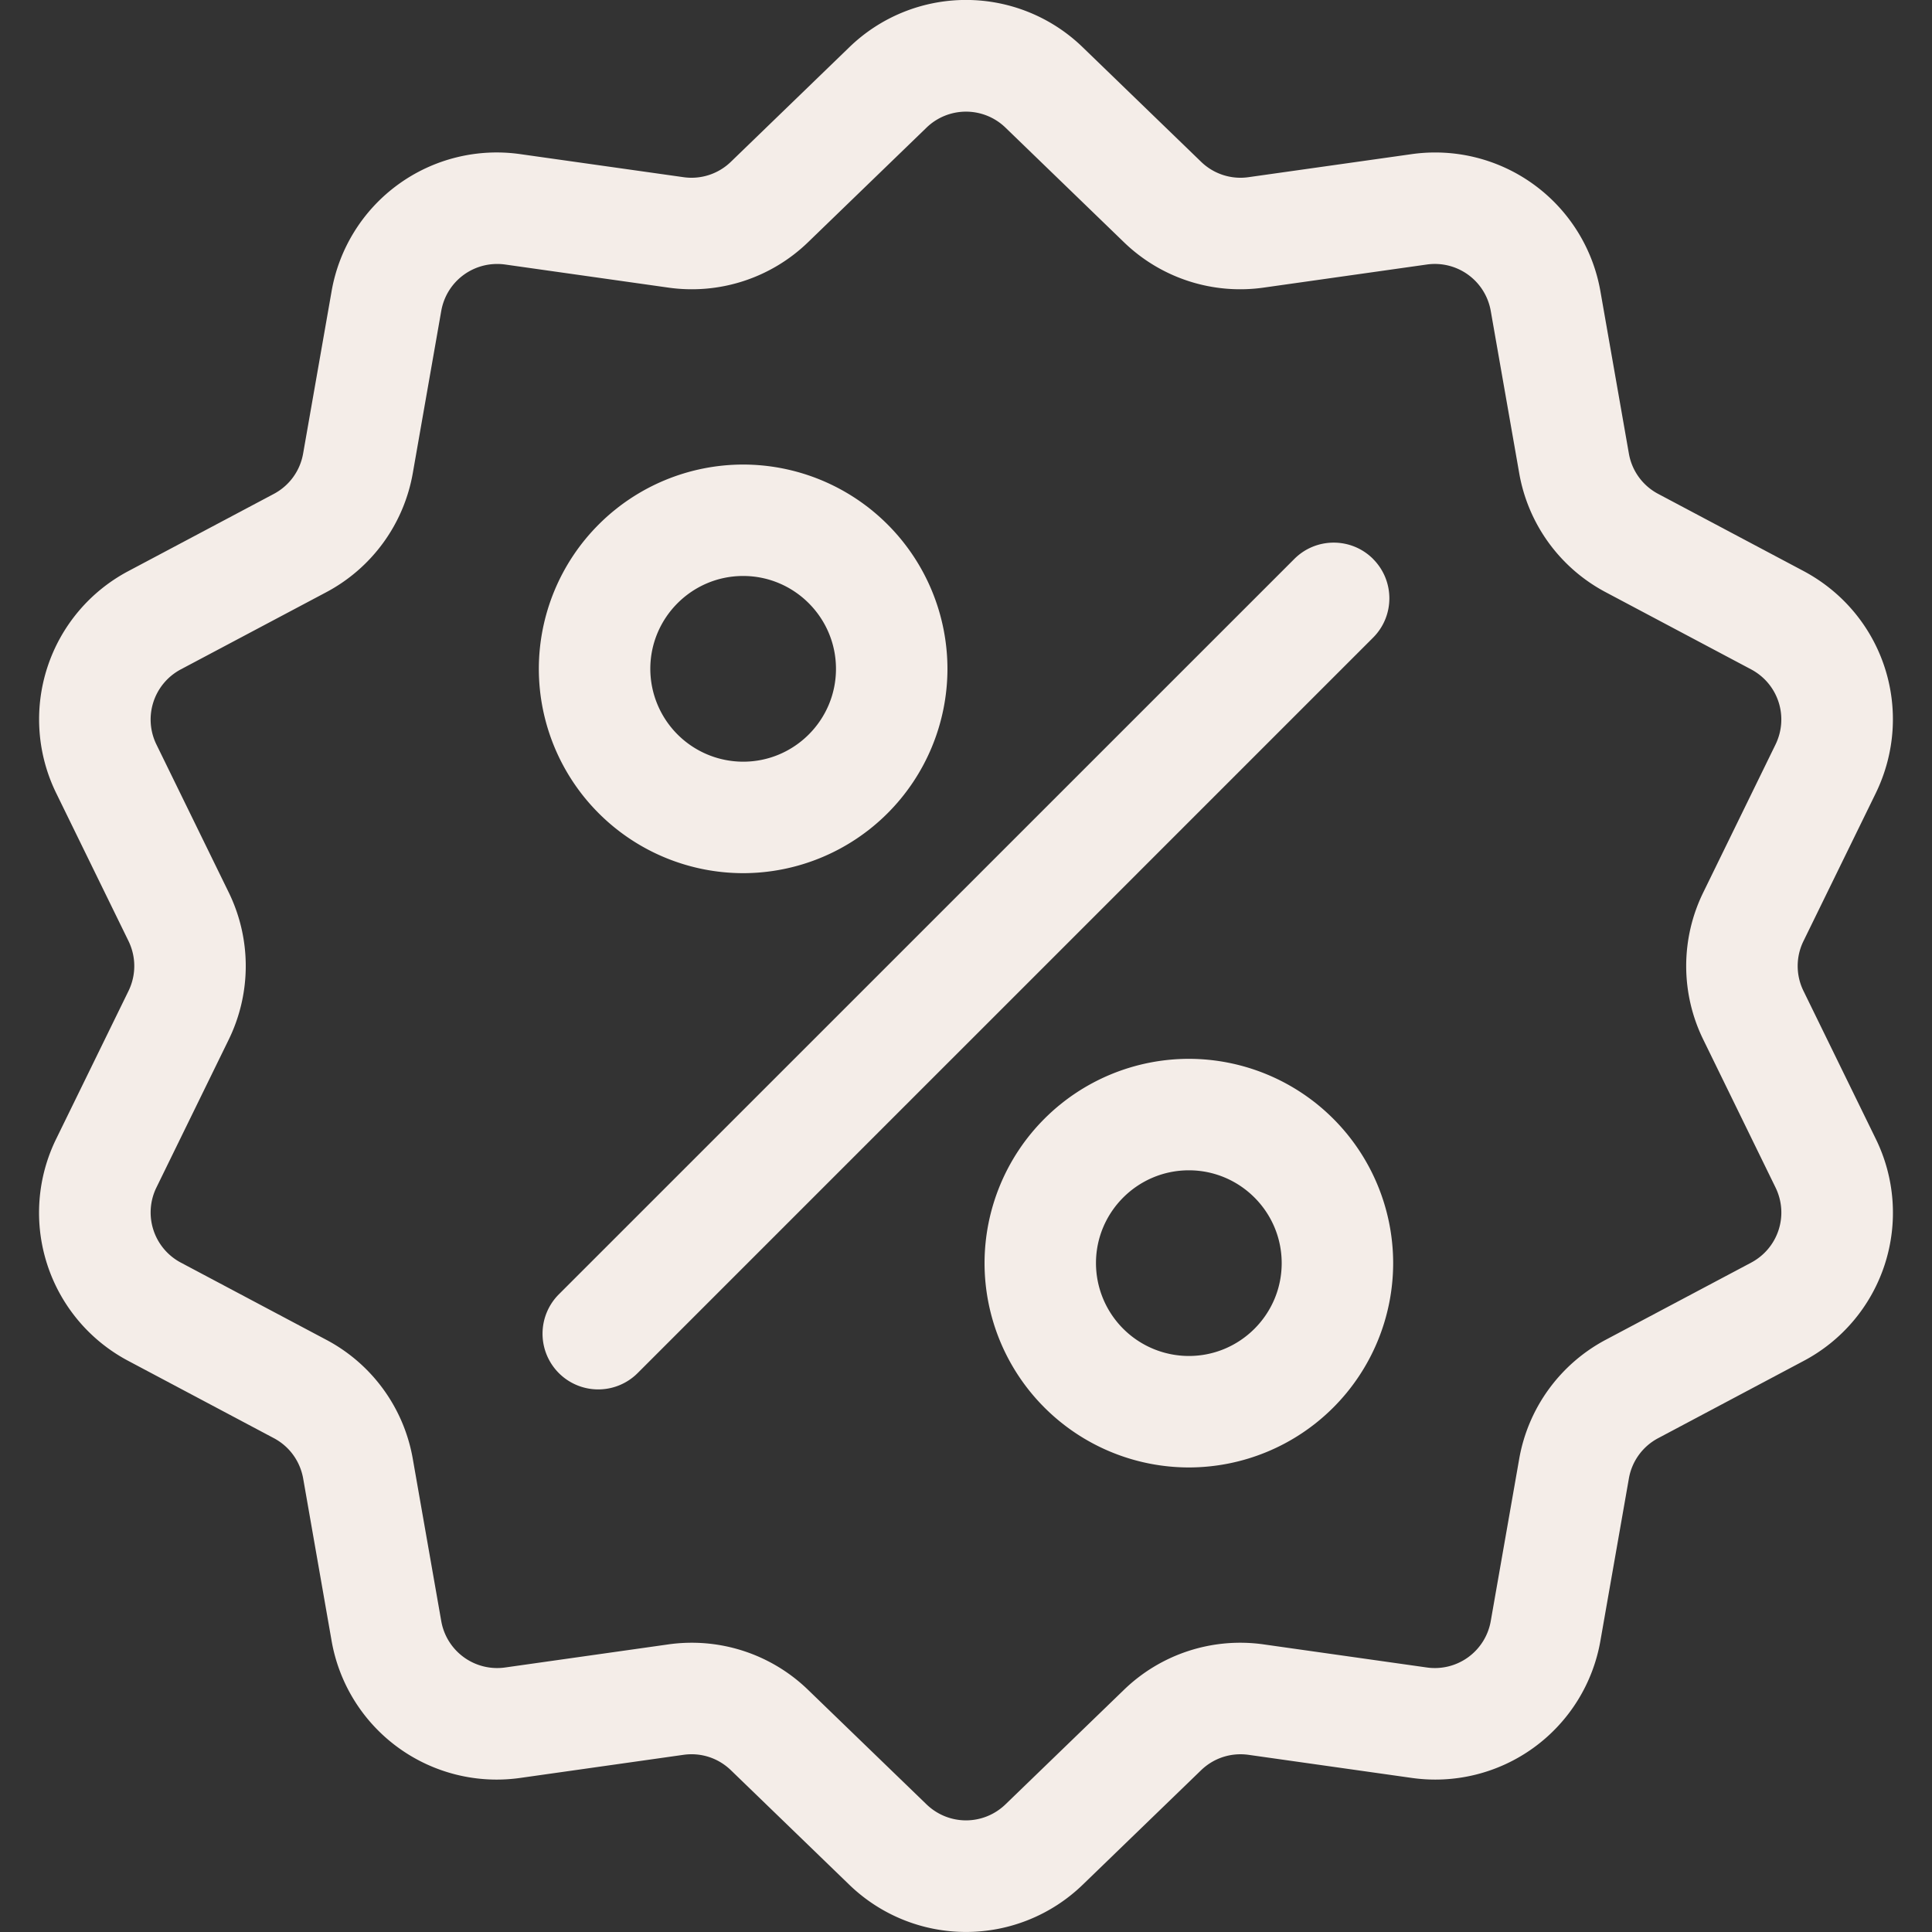
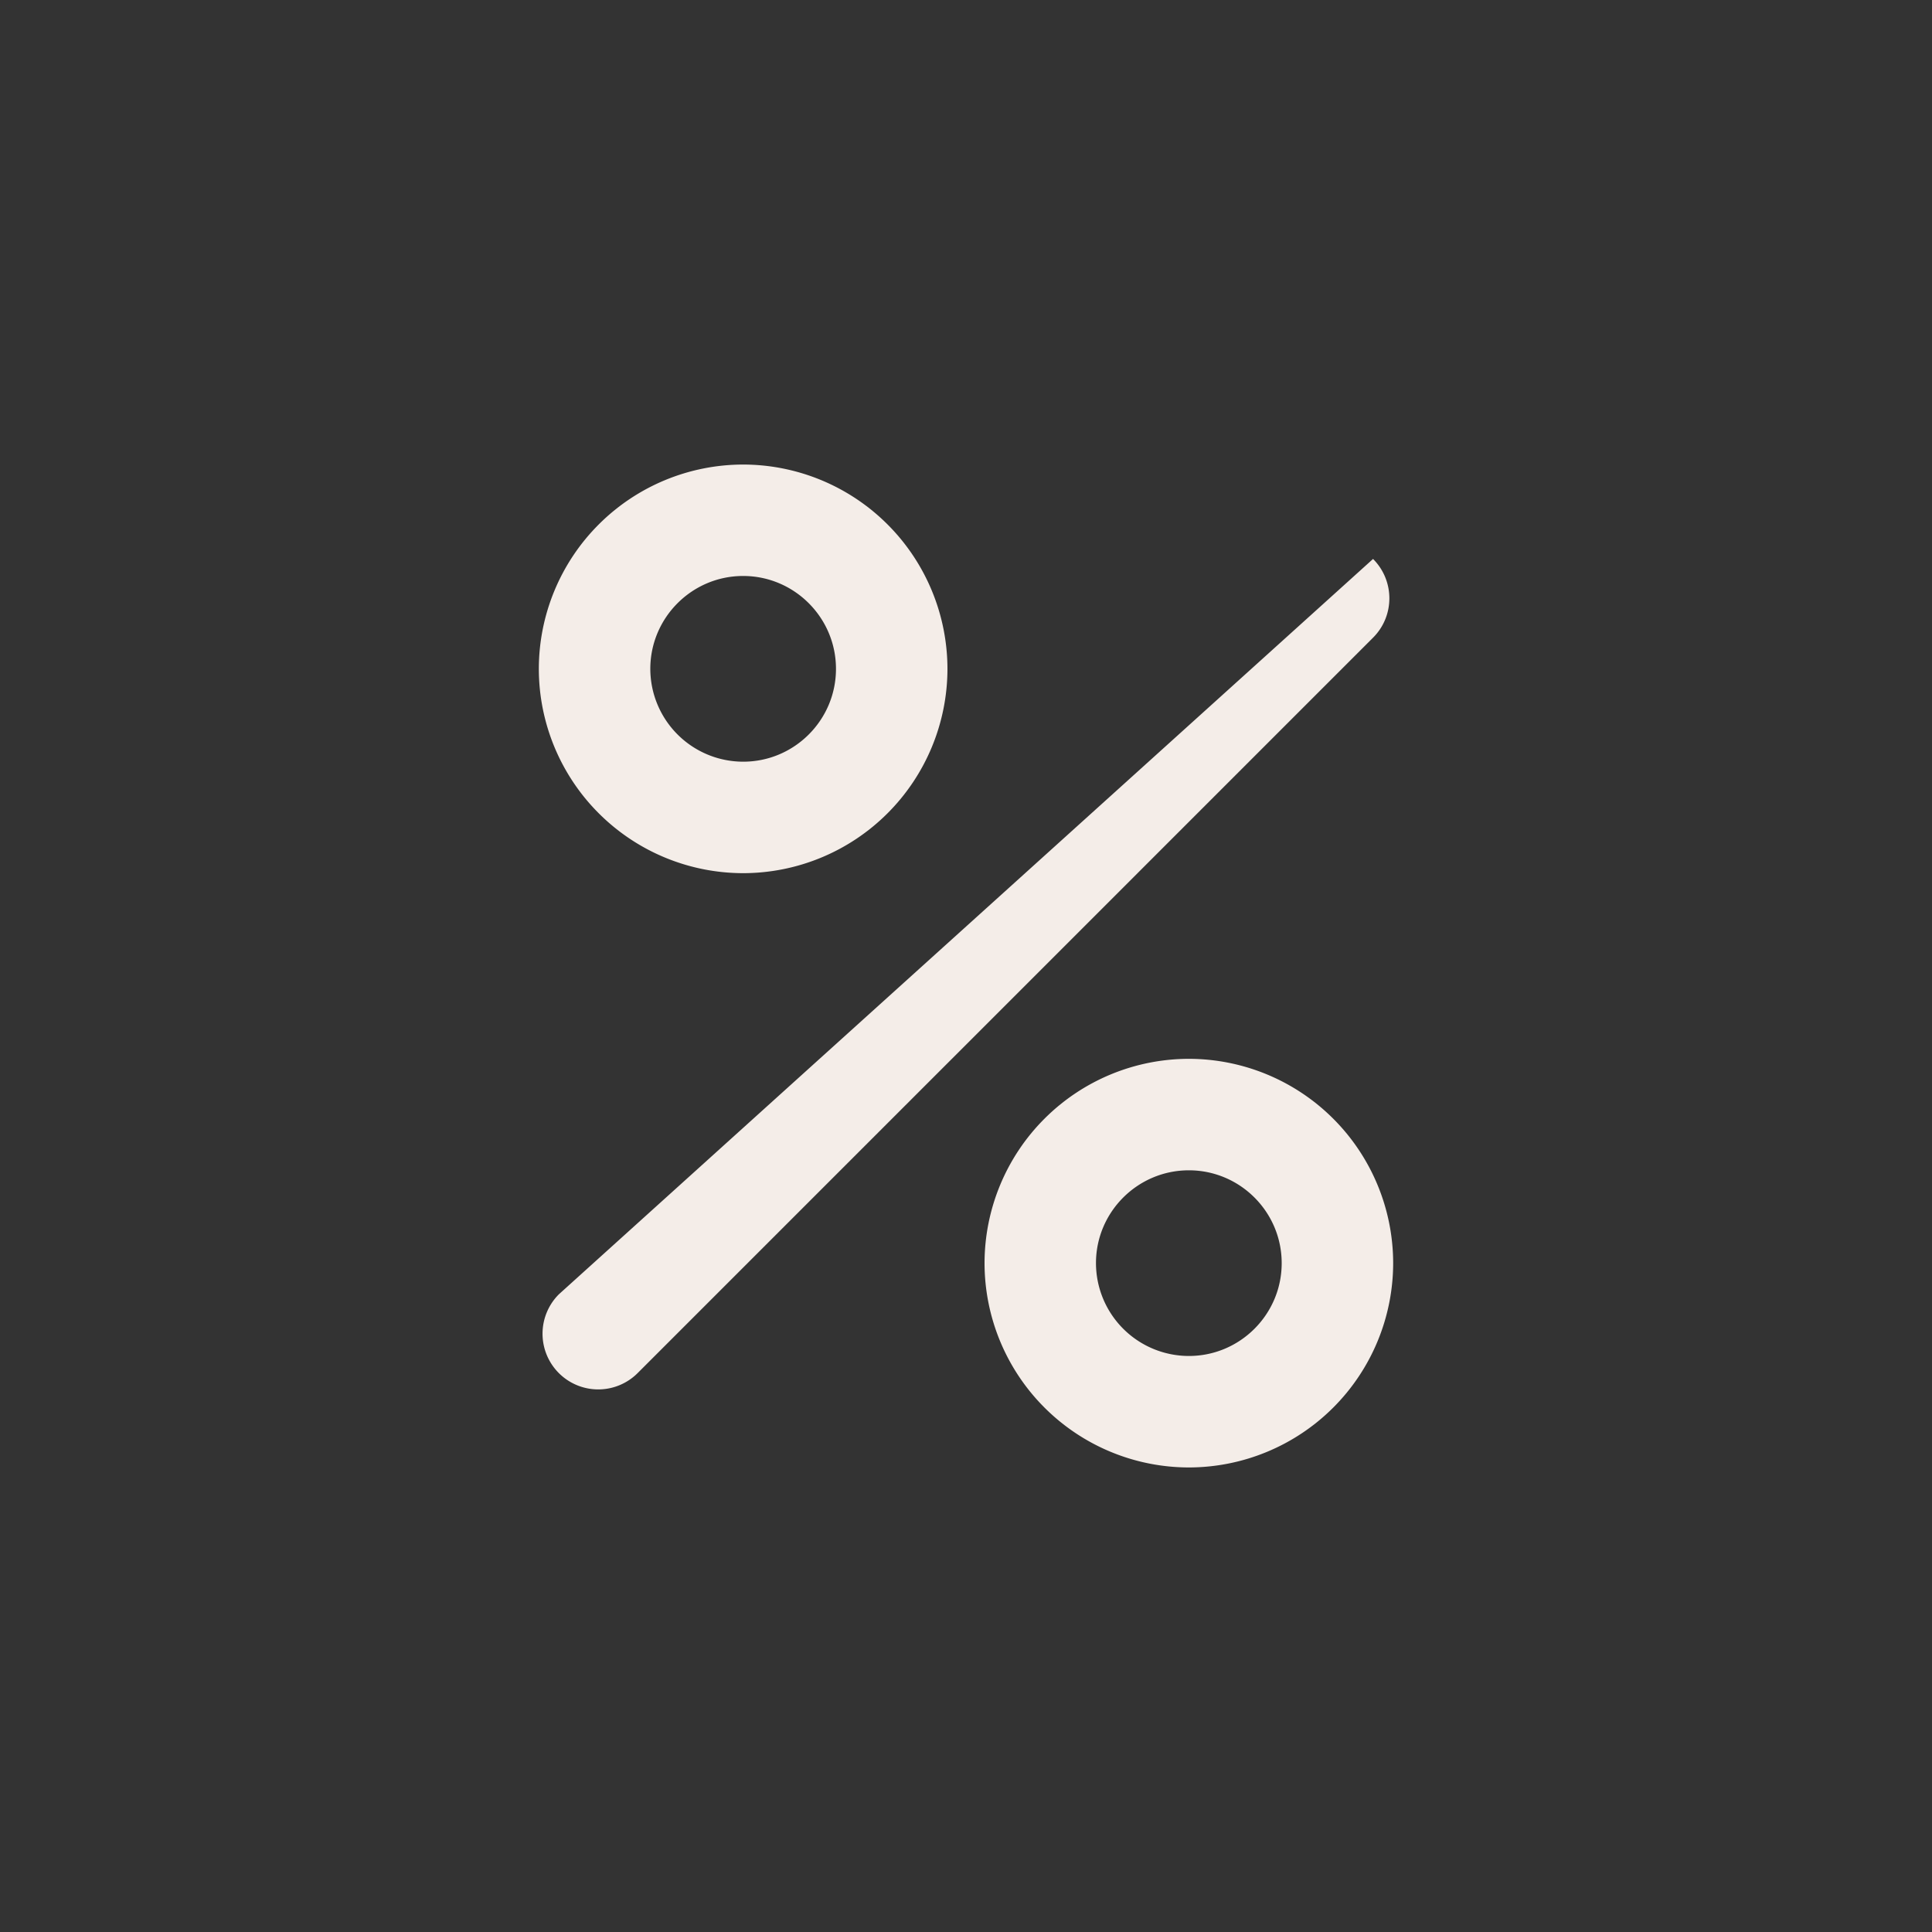
<svg xmlns="http://www.w3.org/2000/svg" width="40" height="40" viewBox="0 0 40 40" fill="none">
  <rect x="0" y="0" width="40" height="40" fill="#333333" stroke="none" />
  <g clip-path="url(#a)" fill="#F4EDE8">
-     <path d="M37.34 20.518a1.17 1.17 0 0 1 0-1.036l1.492-3.052c.83-1.7.173-3.724-1.498-4.611l-3-1.592a1.17 1.17 0 0 1-.61-.838l-.587-3.346a3.473 3.473 0 0 0-3.922-2.85l-3.364.475a1.17 1.17 0 0 1-.985-.32L22.424.986a3.47 3.47 0 0 0-4.848 0l-2.442 2.362a1.17 1.17 0 0 1-.985.32l-3.364-.475a3.47 3.47 0 0 0-3.922 2.85l-.587 3.346c-.063.36-.285.666-.609.838l-3 1.592a3.473 3.473 0 0 0-1.499 4.611l1.492 3.052c.16.33.16.707 0 1.036L1.168 23.57a3.47 3.47 0 0 0 1.498 4.611l3.001 1.593c.324.171.546.477.61.838l.586 3.346a3.47 3.47 0 0 0 3.923 2.85l3.363-.476c.363-.052.722.065.985.32l2.442 2.362a3.475 3.475 0 0 0 4.848 0l2.442-2.362c.263-.255.622-.371.985-.32l3.364.476a3.47 3.47 0 0 0 3.922-2.85l.587-3.346a1.17 1.17 0 0 1 .61-.838l3-1.593a3.47 3.47 0 0 0 1.498-4.61zm-1.087 5.625-3.001 1.592a3.47 3.47 0 0 0-1.8 2.478l-.587 3.346a1.175 1.175 0 0 1-1.327.964l-3.364-.476a3.46 3.46 0 0 0-2.912.947l-2.442 2.361c-.46.445-1.18.445-1.64 0l-2.442-2.361a3.46 3.46 0 0 0-2.912-.947l-3.364.476a1.175 1.175 0 0 1-1.327-.964l-.587-3.346a3.46 3.46 0 0 0-1.8-2.478l-3-1.592a1.175 1.175 0 0 1-.508-1.56l1.492-3.052a3.47 3.47 0 0 0 0-3.062L3.24 15.417a1.175 1.175 0 0 1 .507-1.56l3.001-1.592a3.47 3.47 0 0 0 1.8-2.478l.587-3.346c.11-.63.693-1.053 1.327-.964l3.364.476a3.46 3.46 0 0 0 2.912-.946l2.442-2.362a1.175 1.175 0 0 1 1.64 0l2.442 2.362a3.46 3.46 0 0 0 2.912.946l3.364-.476a1.175 1.175 0 0 1 1.327.964l.587 3.346a3.46 3.46 0 0 0 1.8 2.478l3 1.592c.566.3.788.985.507 1.56l-1.491 3.052a3.46 3.46 0 0 0 0 3.062l1.491 3.052c.282.575.059 1.26-.506 1.56" />
-     <path d="M28.428 11.572c-.45-.45-1.18-.45-1.63 0L11.571 26.797a1.153 1.153 0 1 0 1.63 1.632l15.226-15.226c.451-.45.451-1.18 0-1.631M15.386 9.618a4.234 4.234 0 0 0-4.23 4.23 4.234 4.234 0 0 0 4.23 4.23 4.234 4.234 0 0 0 4.23-4.23 4.234 4.234 0 0 0-4.23-4.23m0 6.152a1.925 1.925 0 0 1-1.922-1.922c0-1.06.862-1.923 1.922-1.923s1.922.863 1.922 1.923-.862 1.922-1.922 1.922m9.228 6.152a4.234 4.234 0 0 0-4.23 4.23 4.234 4.234 0 0 0 4.23 4.23 4.234 4.234 0 0 0 4.23-4.23 4.234 4.234 0 0 0-4.23-4.23m0 6.152a1.925 1.925 0 0 1-1.923-1.922c0-1.06.863-1.922 1.923-1.922s1.922.862 1.922 1.922-.862 1.922-1.922 1.922" />
+     <path d="M28.428 11.572L11.571 26.797a1.153 1.153 0 1 0 1.63 1.632l15.226-15.226c.451-.45.451-1.18 0-1.631M15.386 9.618a4.234 4.234 0 0 0-4.23 4.23 4.234 4.234 0 0 0 4.23 4.23 4.234 4.234 0 0 0 4.23-4.23 4.234 4.234 0 0 0-4.23-4.23m0 6.152a1.925 1.925 0 0 1-1.922-1.922c0-1.06.862-1.923 1.922-1.923s1.922.863 1.922 1.923-.862 1.922-1.922 1.922m9.228 6.152a4.234 4.234 0 0 0-4.23 4.23 4.234 4.234 0 0 0 4.23 4.23 4.234 4.234 0 0 0 4.23-4.23 4.234 4.234 0 0 0-4.23-4.23m0 6.152a1.925 1.925 0 0 1-1.923-1.922c0-1.06.863-1.922 1.923-1.922s1.922.862 1.922 1.922-.862 1.922-1.922 1.922" />
  </g>
  <defs>
    <clipPath id="a">
      <path fill="#fff" d="M0 0h40v40H0z" />
    </clipPath>
  </defs>
</svg>